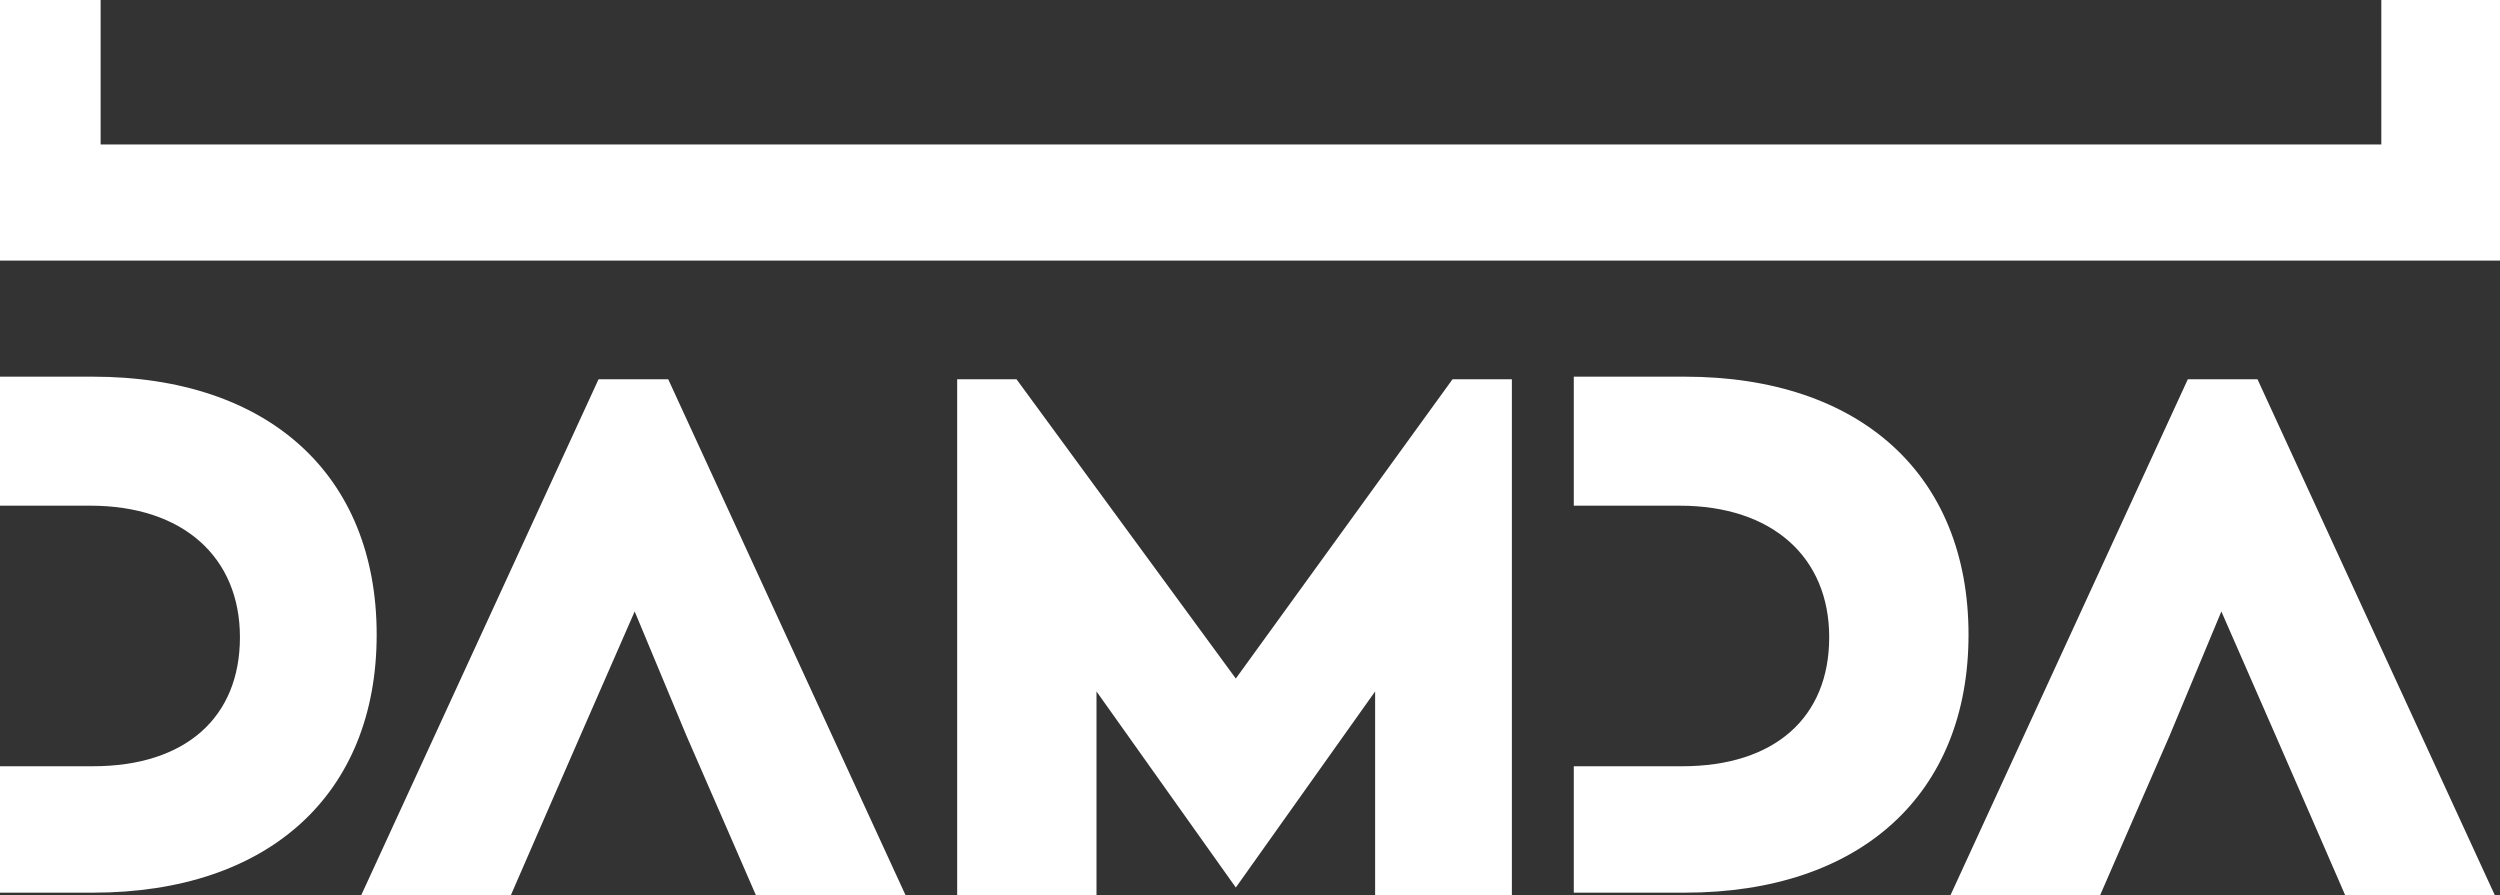
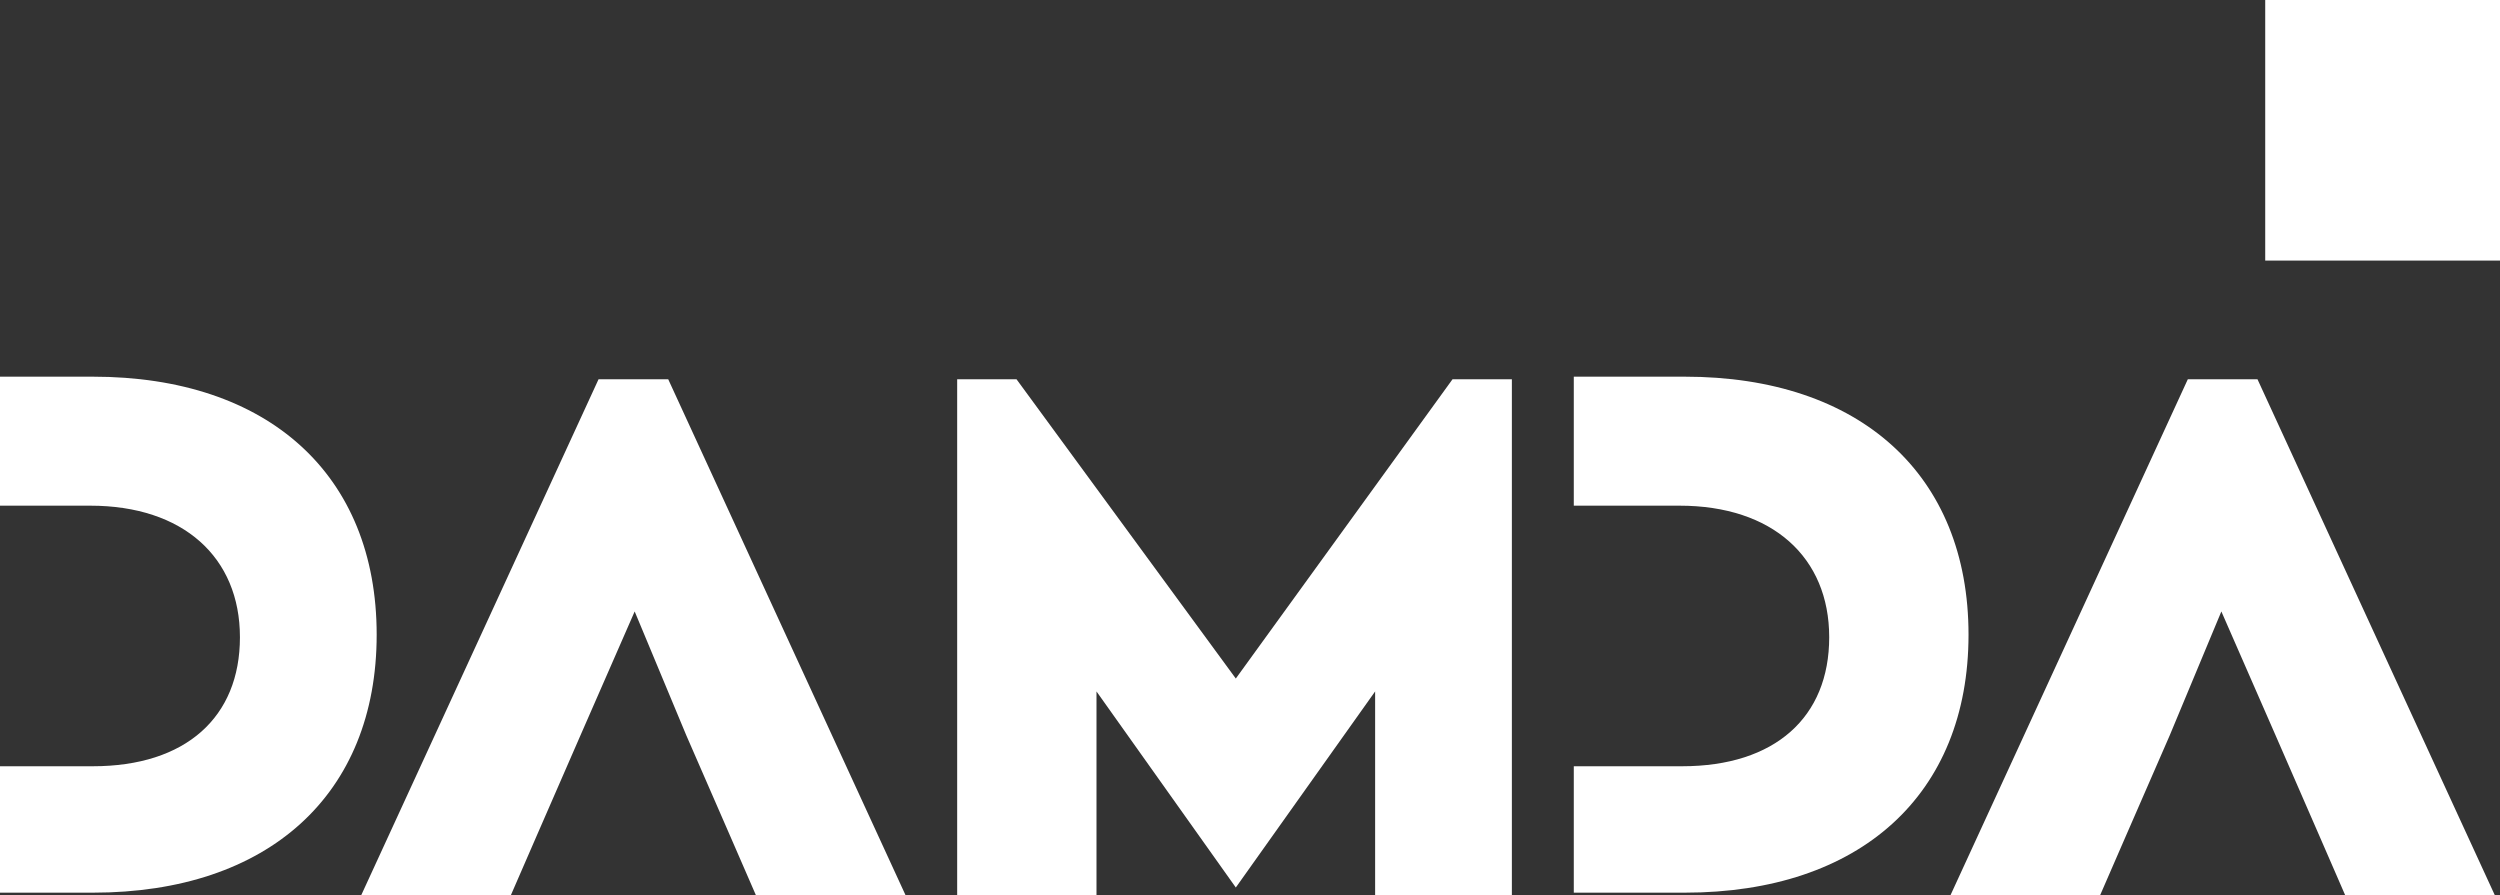
<svg xmlns="http://www.w3.org/2000/svg" version="1.1" id="레이어_1" x="0px" y="0px" viewBox="0 0 96.9 34.7" style="enable-background:new 0 0 96.9 34.7;" preserveAspectRatio="xMidYMid meet">
  <rect x="0" y="0" width="96.9" height="34.7" fill="#333333" stroke="none" />
  <style type="text/css">
        .st0{fill:#FFFFFF;}
    </style>
  <g>
-     <path class="st0" d="M24.4,14.7" />
    <path class="st0" d="M-0.6,14.7" />
    <path class="st0" d="M-0.6,14.7" />
    <path class="st0" d="M-0.6,29.7h4.2c3.6,0,5.7-1.9,5.7-5c0-3.1-2.2-5.1-5.8-5.1h-4.2l0-5l4.3,0c6.8,0,11,3.8,11,10             c0,6.2-4.2,10-11,10h-4.3L-0.6,29.7z" />
    <polygon class="st0" points="25.9,14.7 35.1,34.7 29.3,34.7 28.3,32.4 26.6,28.5 24.6,23.7 22.5,28.5 20.8,32.4 19.8,34.7 14,34.7             23.2,14.7  " />
    <path class="st0" d="M61,29.7h4.2c3.6,0,5.7-1.9,5.7-5c0-3.1-2.2-5.1-5.8-5.1H61l0-5l4.3,0c6.8,0,11,3.8,11,10c0,6.2-4.2,10-11,10             H61L61,29.7z" />
    <polygon class="st0" points="87.5,14.7 96.7,34.7 90.9,34.7 89.9,32.4 88.2,28.5 86.1,23.7 84.1,28.5 82.4,32.4 81.4,34.7             75.6,34.7 84.8,14.7  " />
    <polygon class="st0" points="39.4,14.7 47.9,26.3 56.3,14.7 58.6,14.7 58.6,34.7 53.3,34.7 53.3,26.8 47.9,34.4 47.9,34.4             42.5,26.8 42.5,34.7 37.1,34.7 37.1,14.7  " />
    <path class="st0" d="M-0.6,14.7" />
-     <path class="st0" d="M92.3-0.5l0,6.1H3.9v-6.1l-4.5,0v10.6h97.5V-0.5l0,0L92.3-0.5z" />
+     <path class="st0" d="M92.3-0.5l0,6.1v-6.1l-4.5,0v10.6h97.5V-0.5l0,0L92.3-0.5z" />
  </g>
</svg>